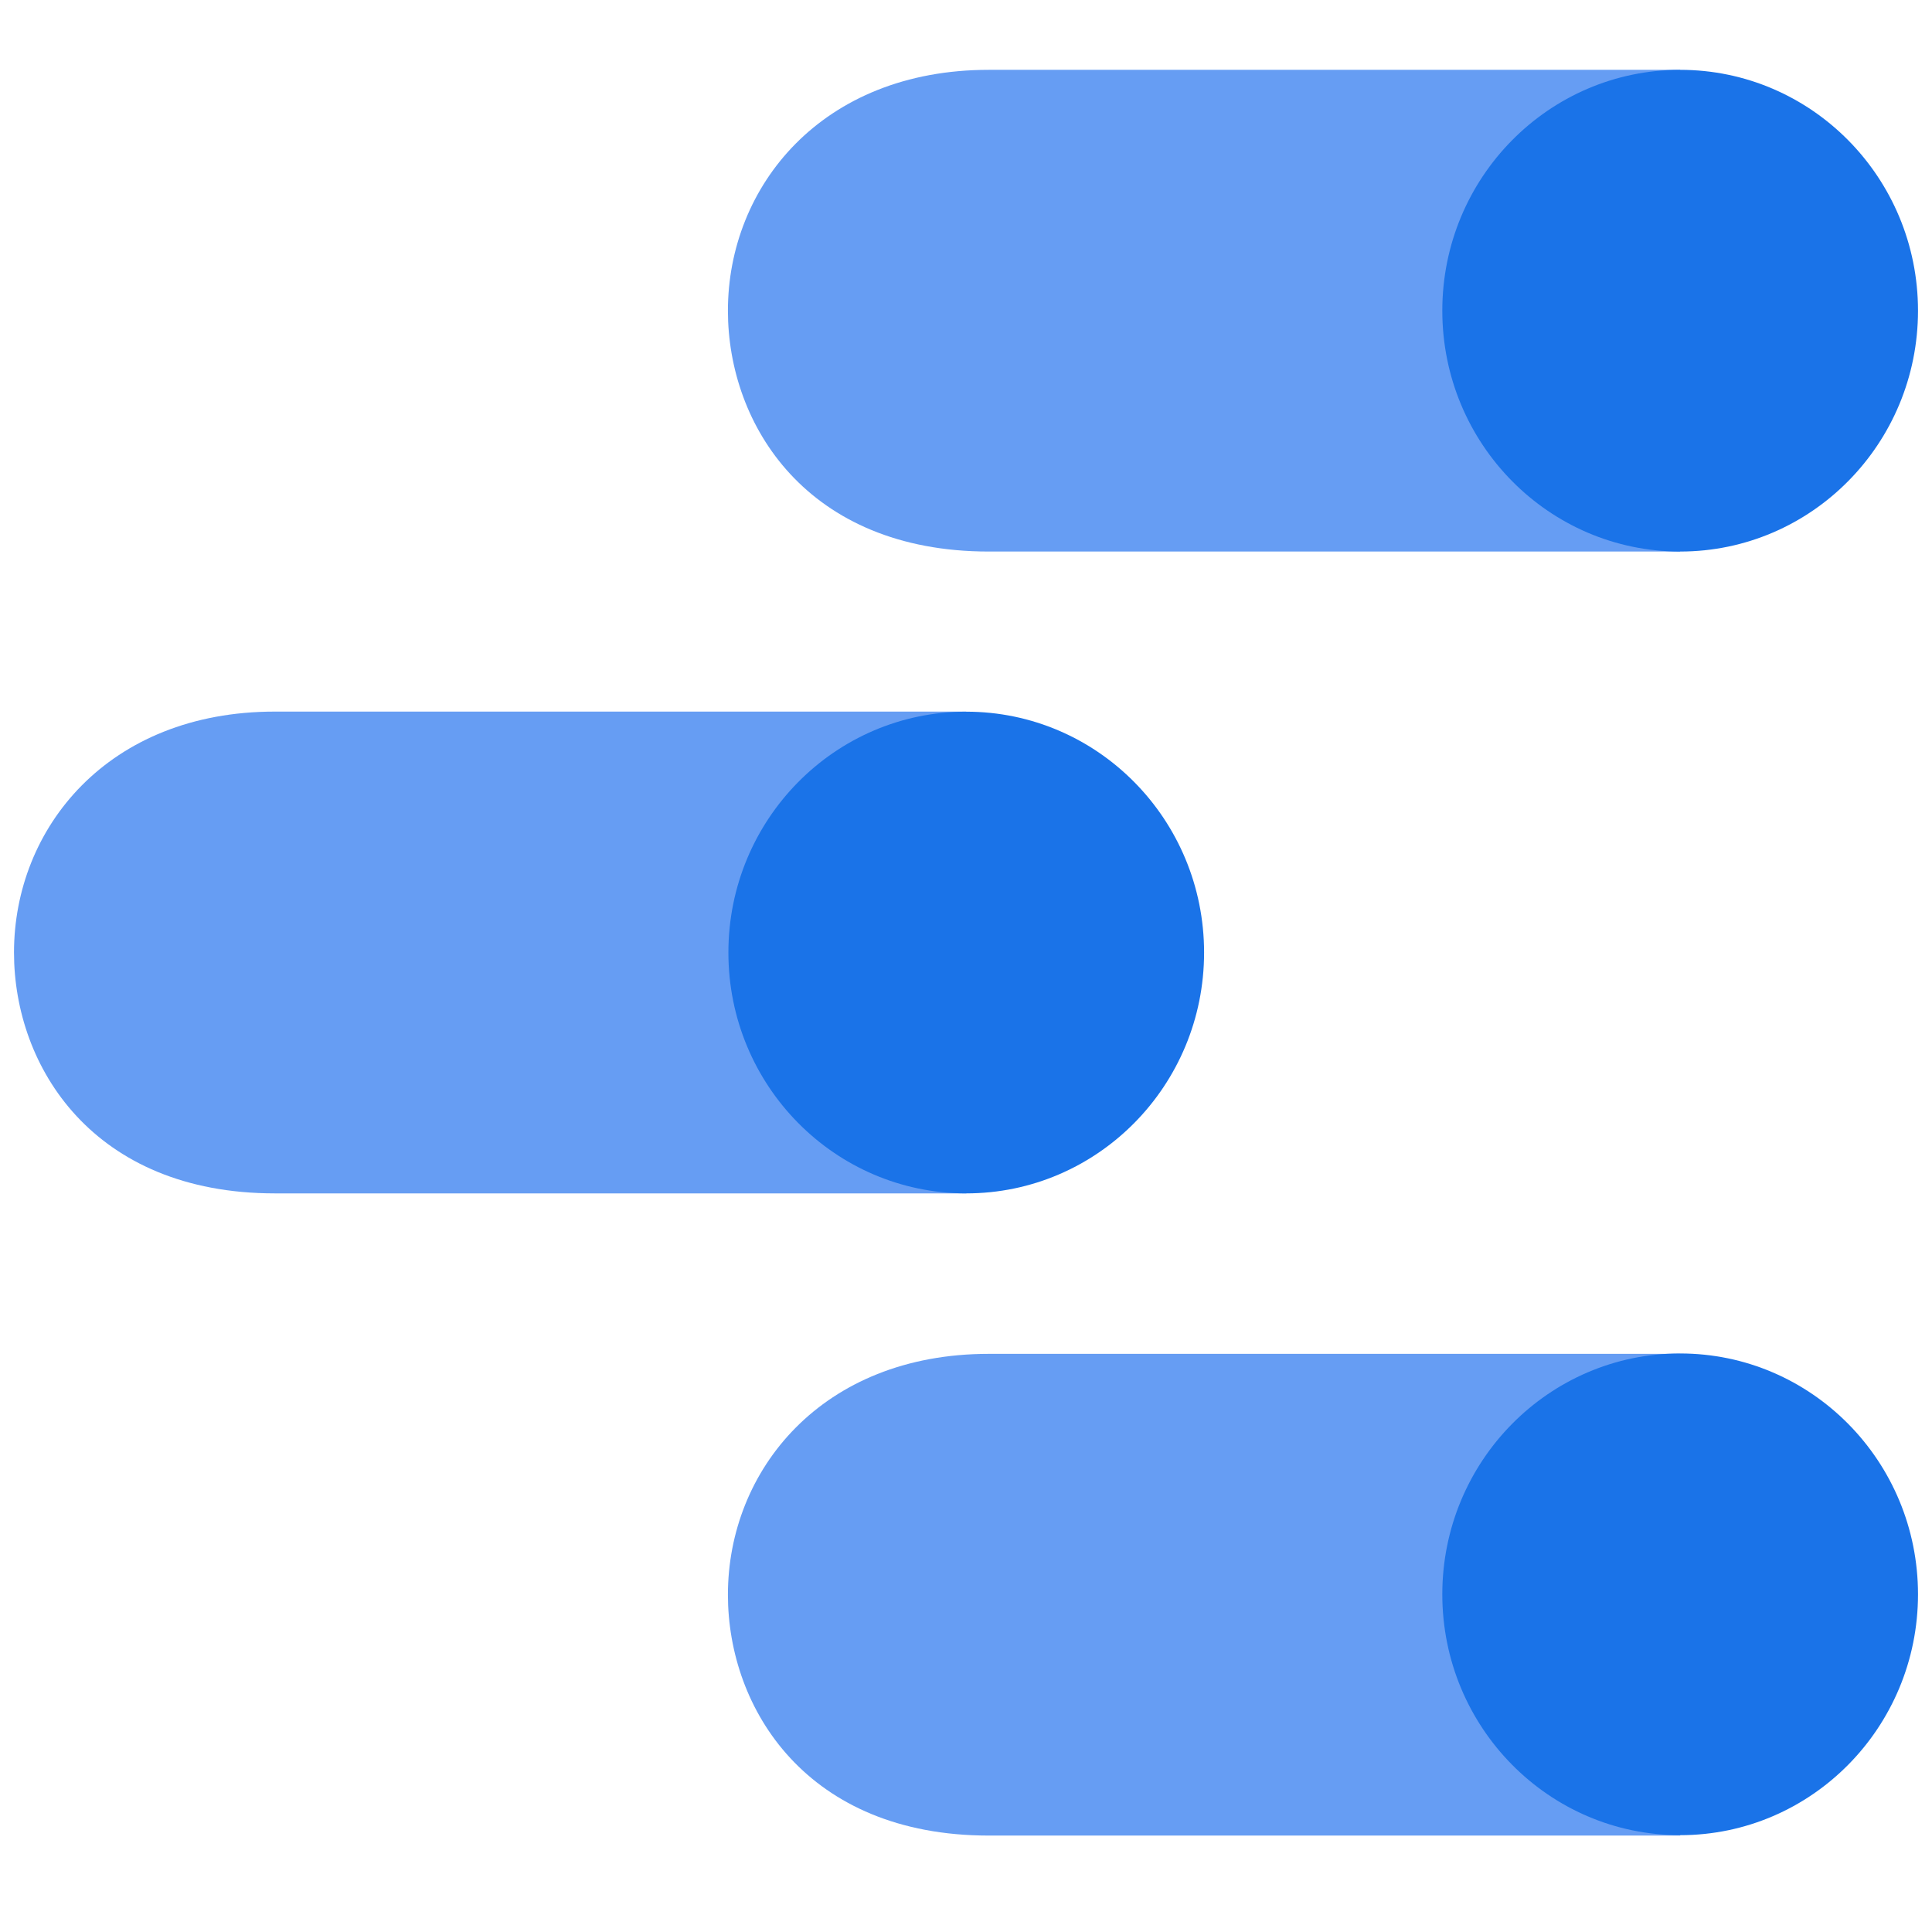
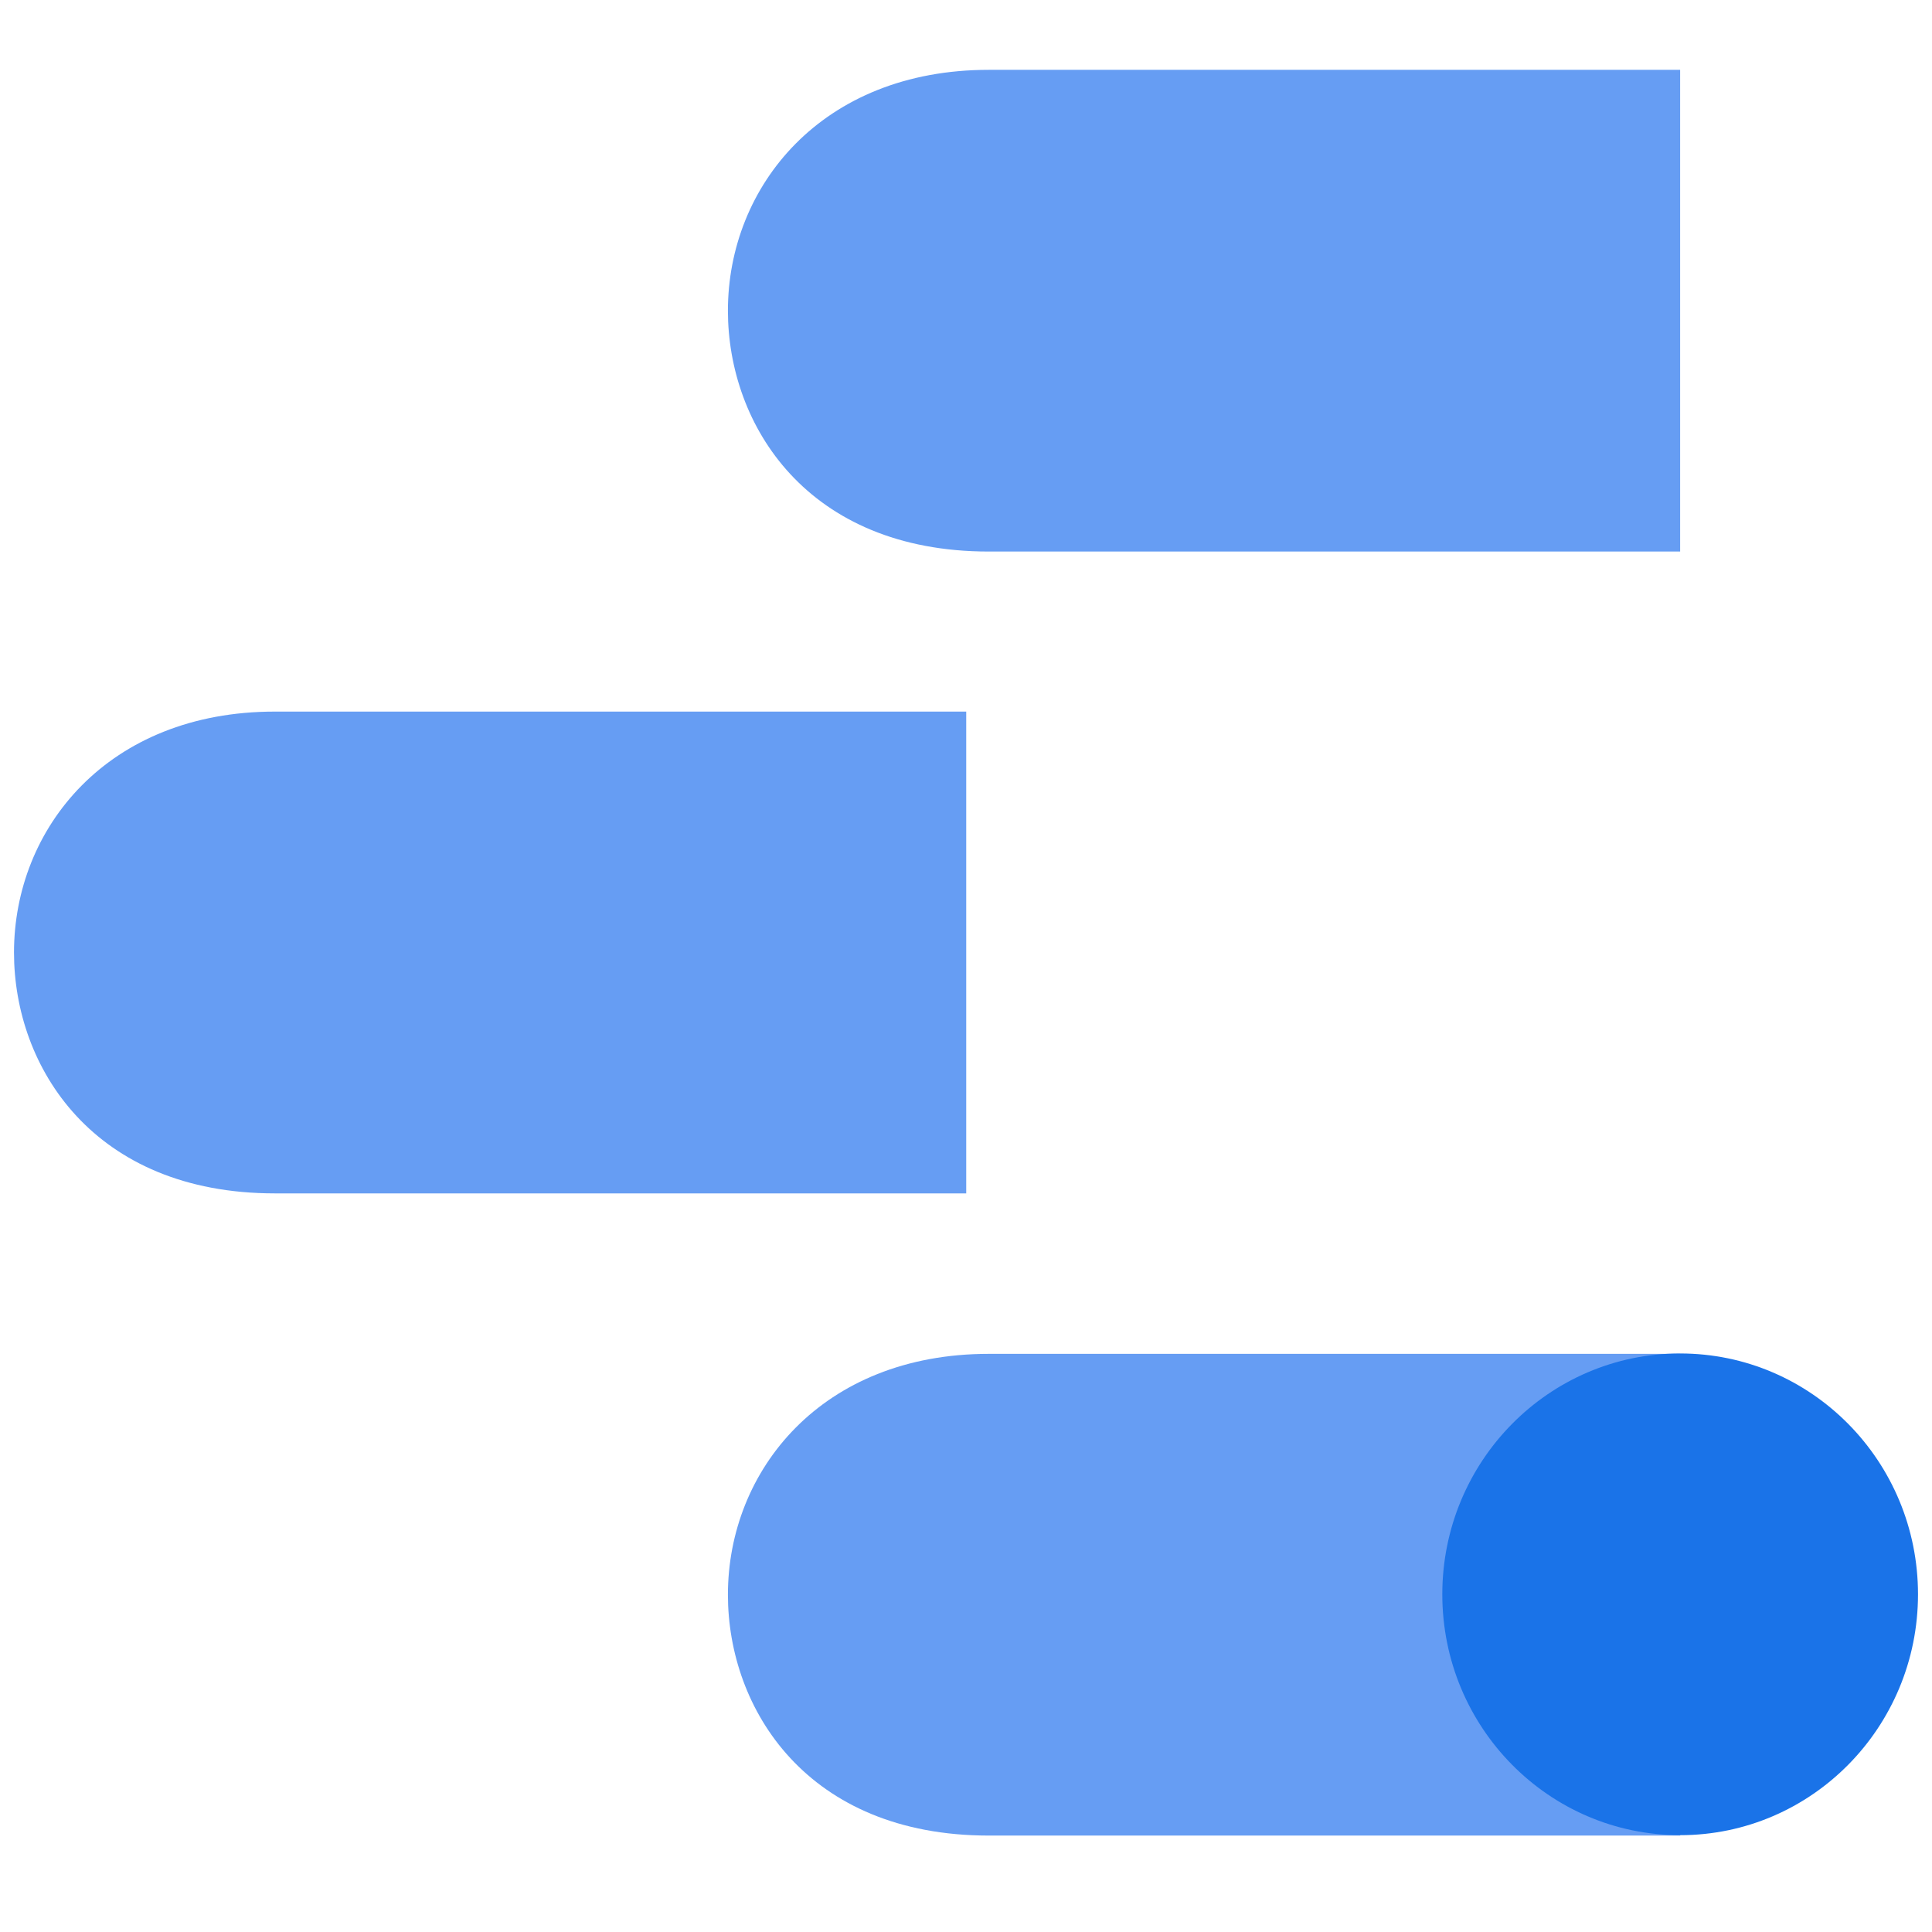
<svg xmlns="http://www.w3.org/2000/svg" width="69" height="69" viewBox="0 0 69 69" fill="none">
  <g clip-path="url(#clip0_90_2660)">
    <path d="M60.005 48.352H35.313C29.343 48.352 25.997 52.52 25.997 56.954C25.997 61.046 28.834 65.556 35.313 65.556H60.005V48.352Z" fill="#669DF3" />
    <path d="M60.005 65.542C64.697 65.542 68.5 61.691 68.5 56.94C68.5 52.189 64.697 48.338 60.005 48.338C55.314 48.338 51.511 52.189 51.511 56.94C51.511 61.691 55.314 65.542 60.005 65.542Z" fill="#1A73E8" />
    <path d="M34.508 25.414H9.816C3.846 25.414 0.5 29.583 0.5 34.019C0.5 38.111 3.337 42.621 9.816 42.621H34.508V25.414Z" fill="#669DF3" />
-     <path d="M34.508 42.621C39.2 42.621 43.003 38.77 43.003 34.019C43.003 29.269 39.2 25.417 34.508 25.417C29.817 25.417 26.014 29.269 26.014 34.019C26.014 38.77 29.817 42.621 34.508 42.621Z" fill="#1A73E8" />
    <path d="M60.005 2.494H35.313C29.343 2.494 25.997 6.662 25.997 11.096C25.997 15.188 28.834 19.698 35.313 19.698H60.005V2.494Z" fill="#669DF3" />
-     <path d="M60.005 19.698C64.697 19.698 68.5 15.847 68.5 11.096C68.5 6.345 64.697 2.494 60.005 2.494C55.314 2.494 51.511 6.345 51.511 11.096C51.511 15.847 55.314 19.698 60.005 19.698Z" fill="#1A73E8" />
  </g>
  <defs>
    <clipPath id="clip0_90_2660">
      <rect width="68" height="68" fill="white" transform="translate(0.5 0.227)" />
    </clipPath>
  </defs>
</svg>